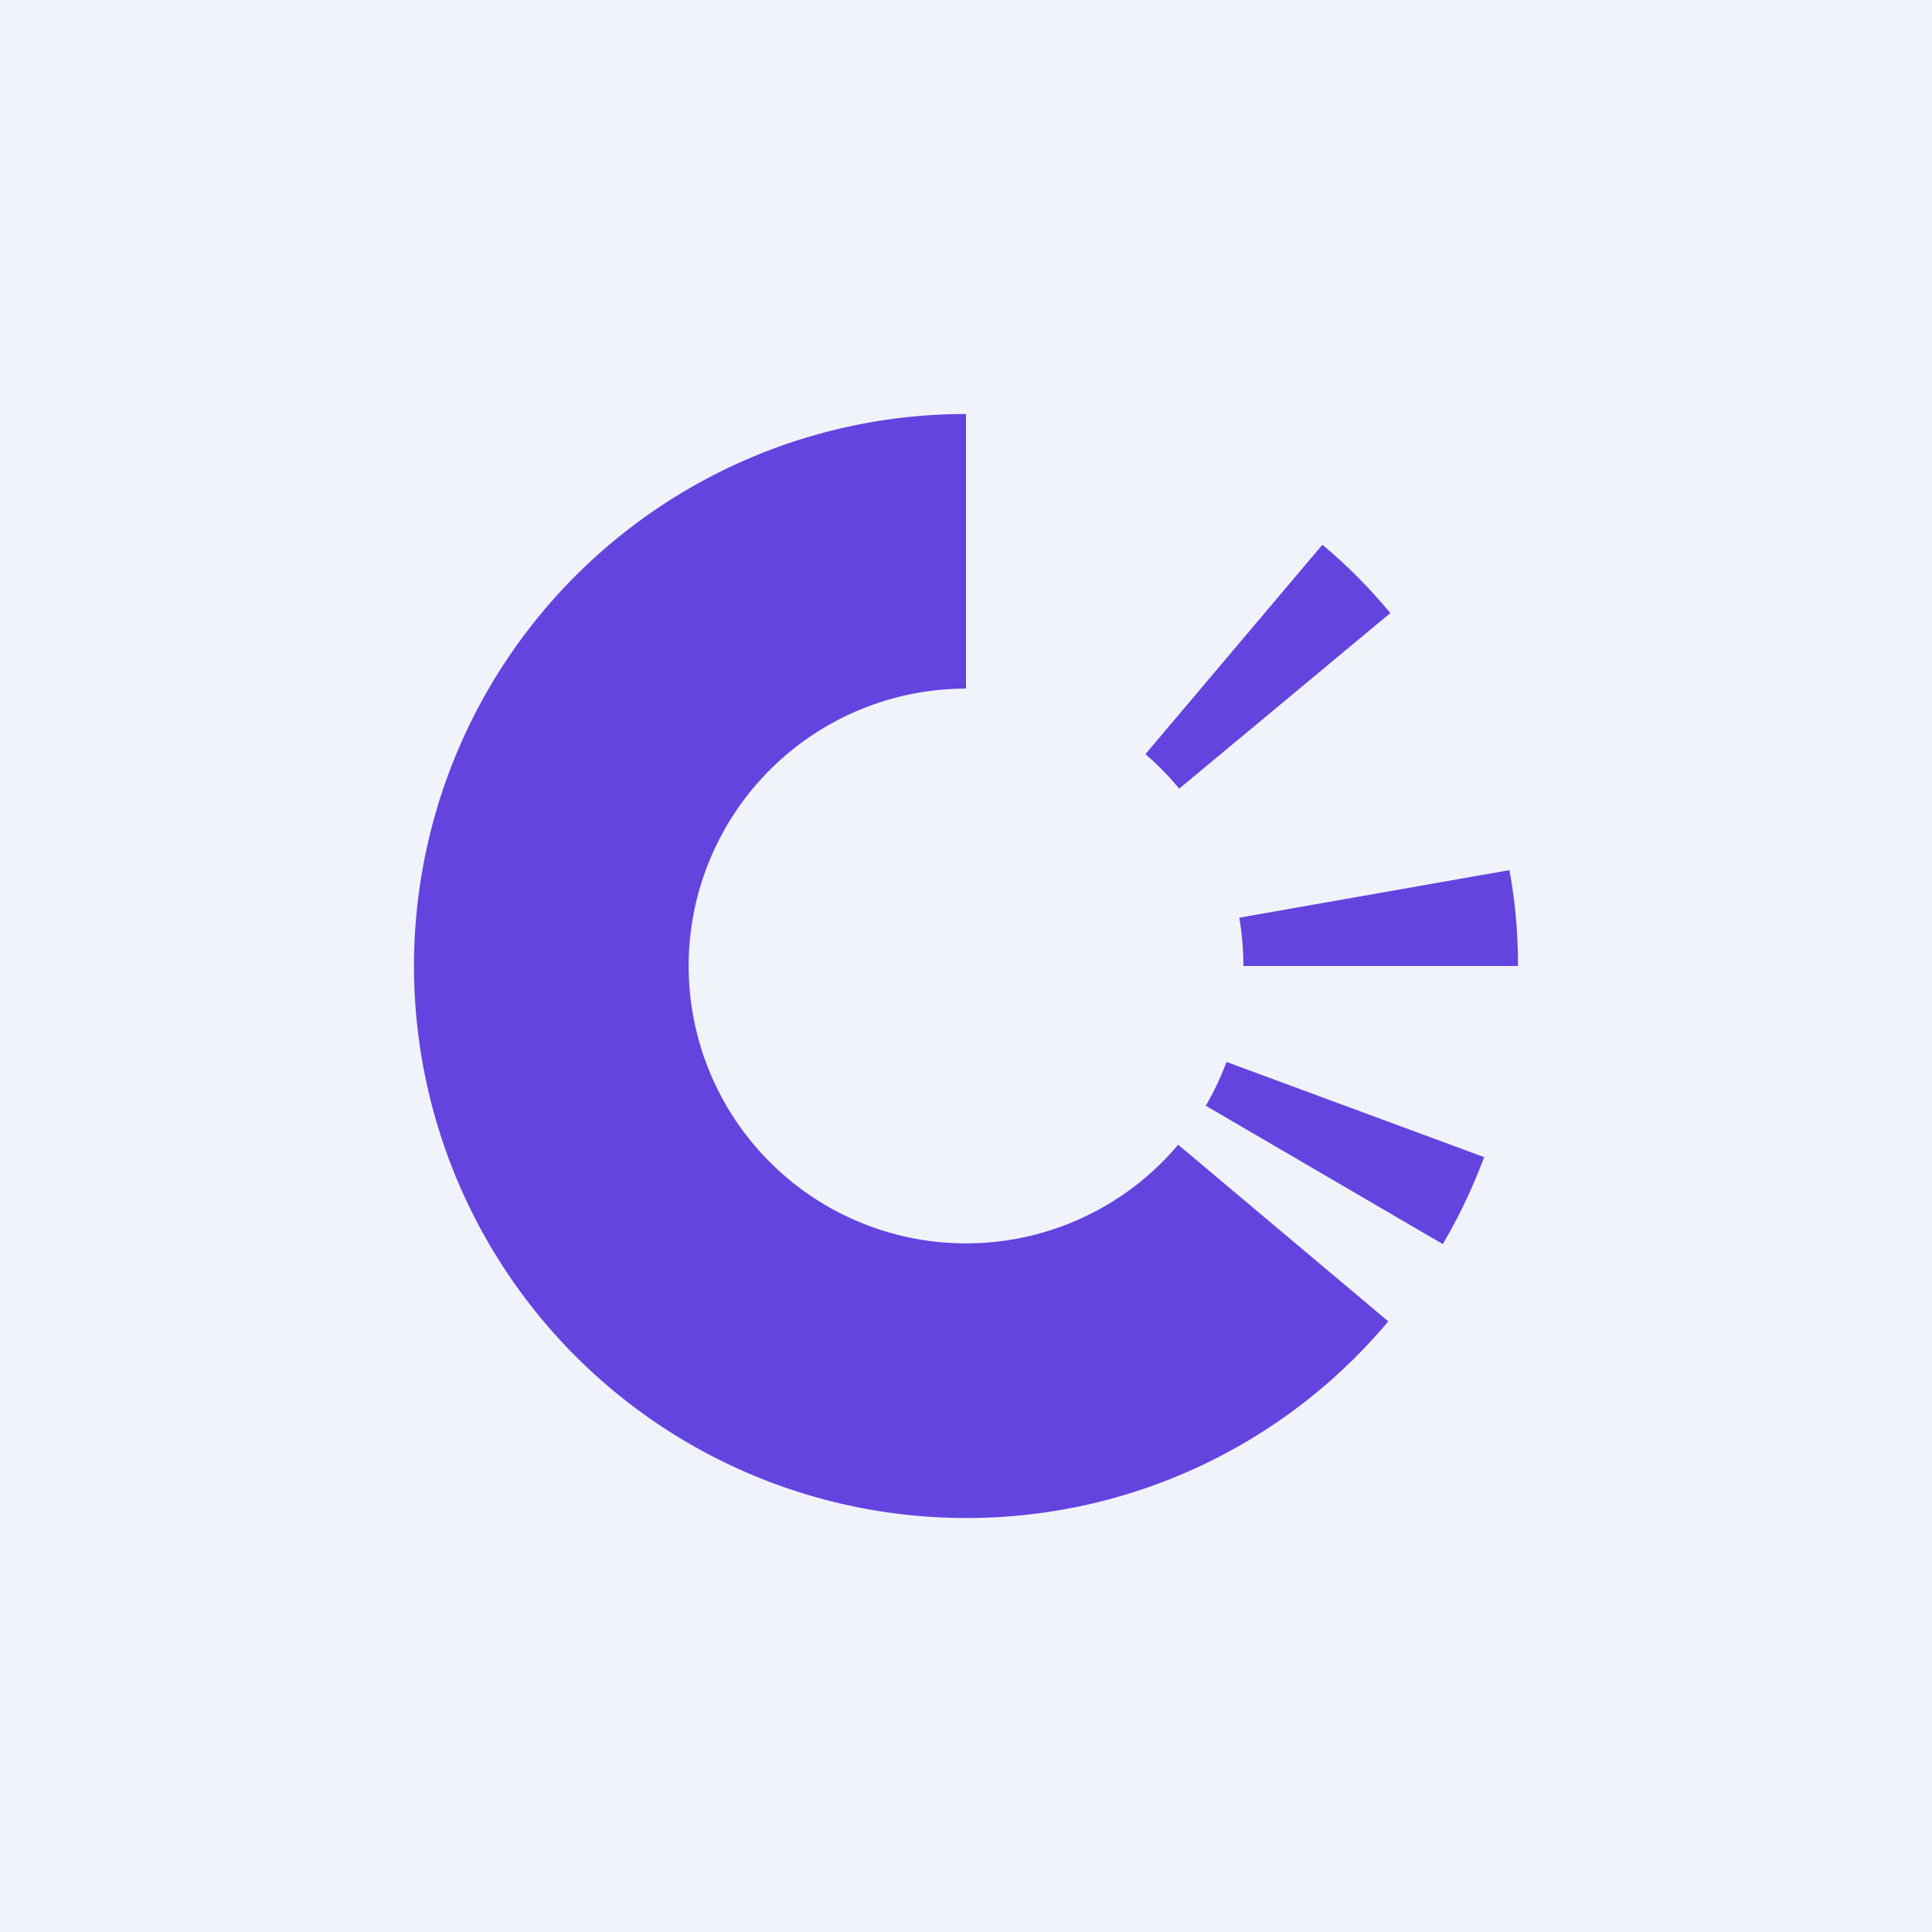
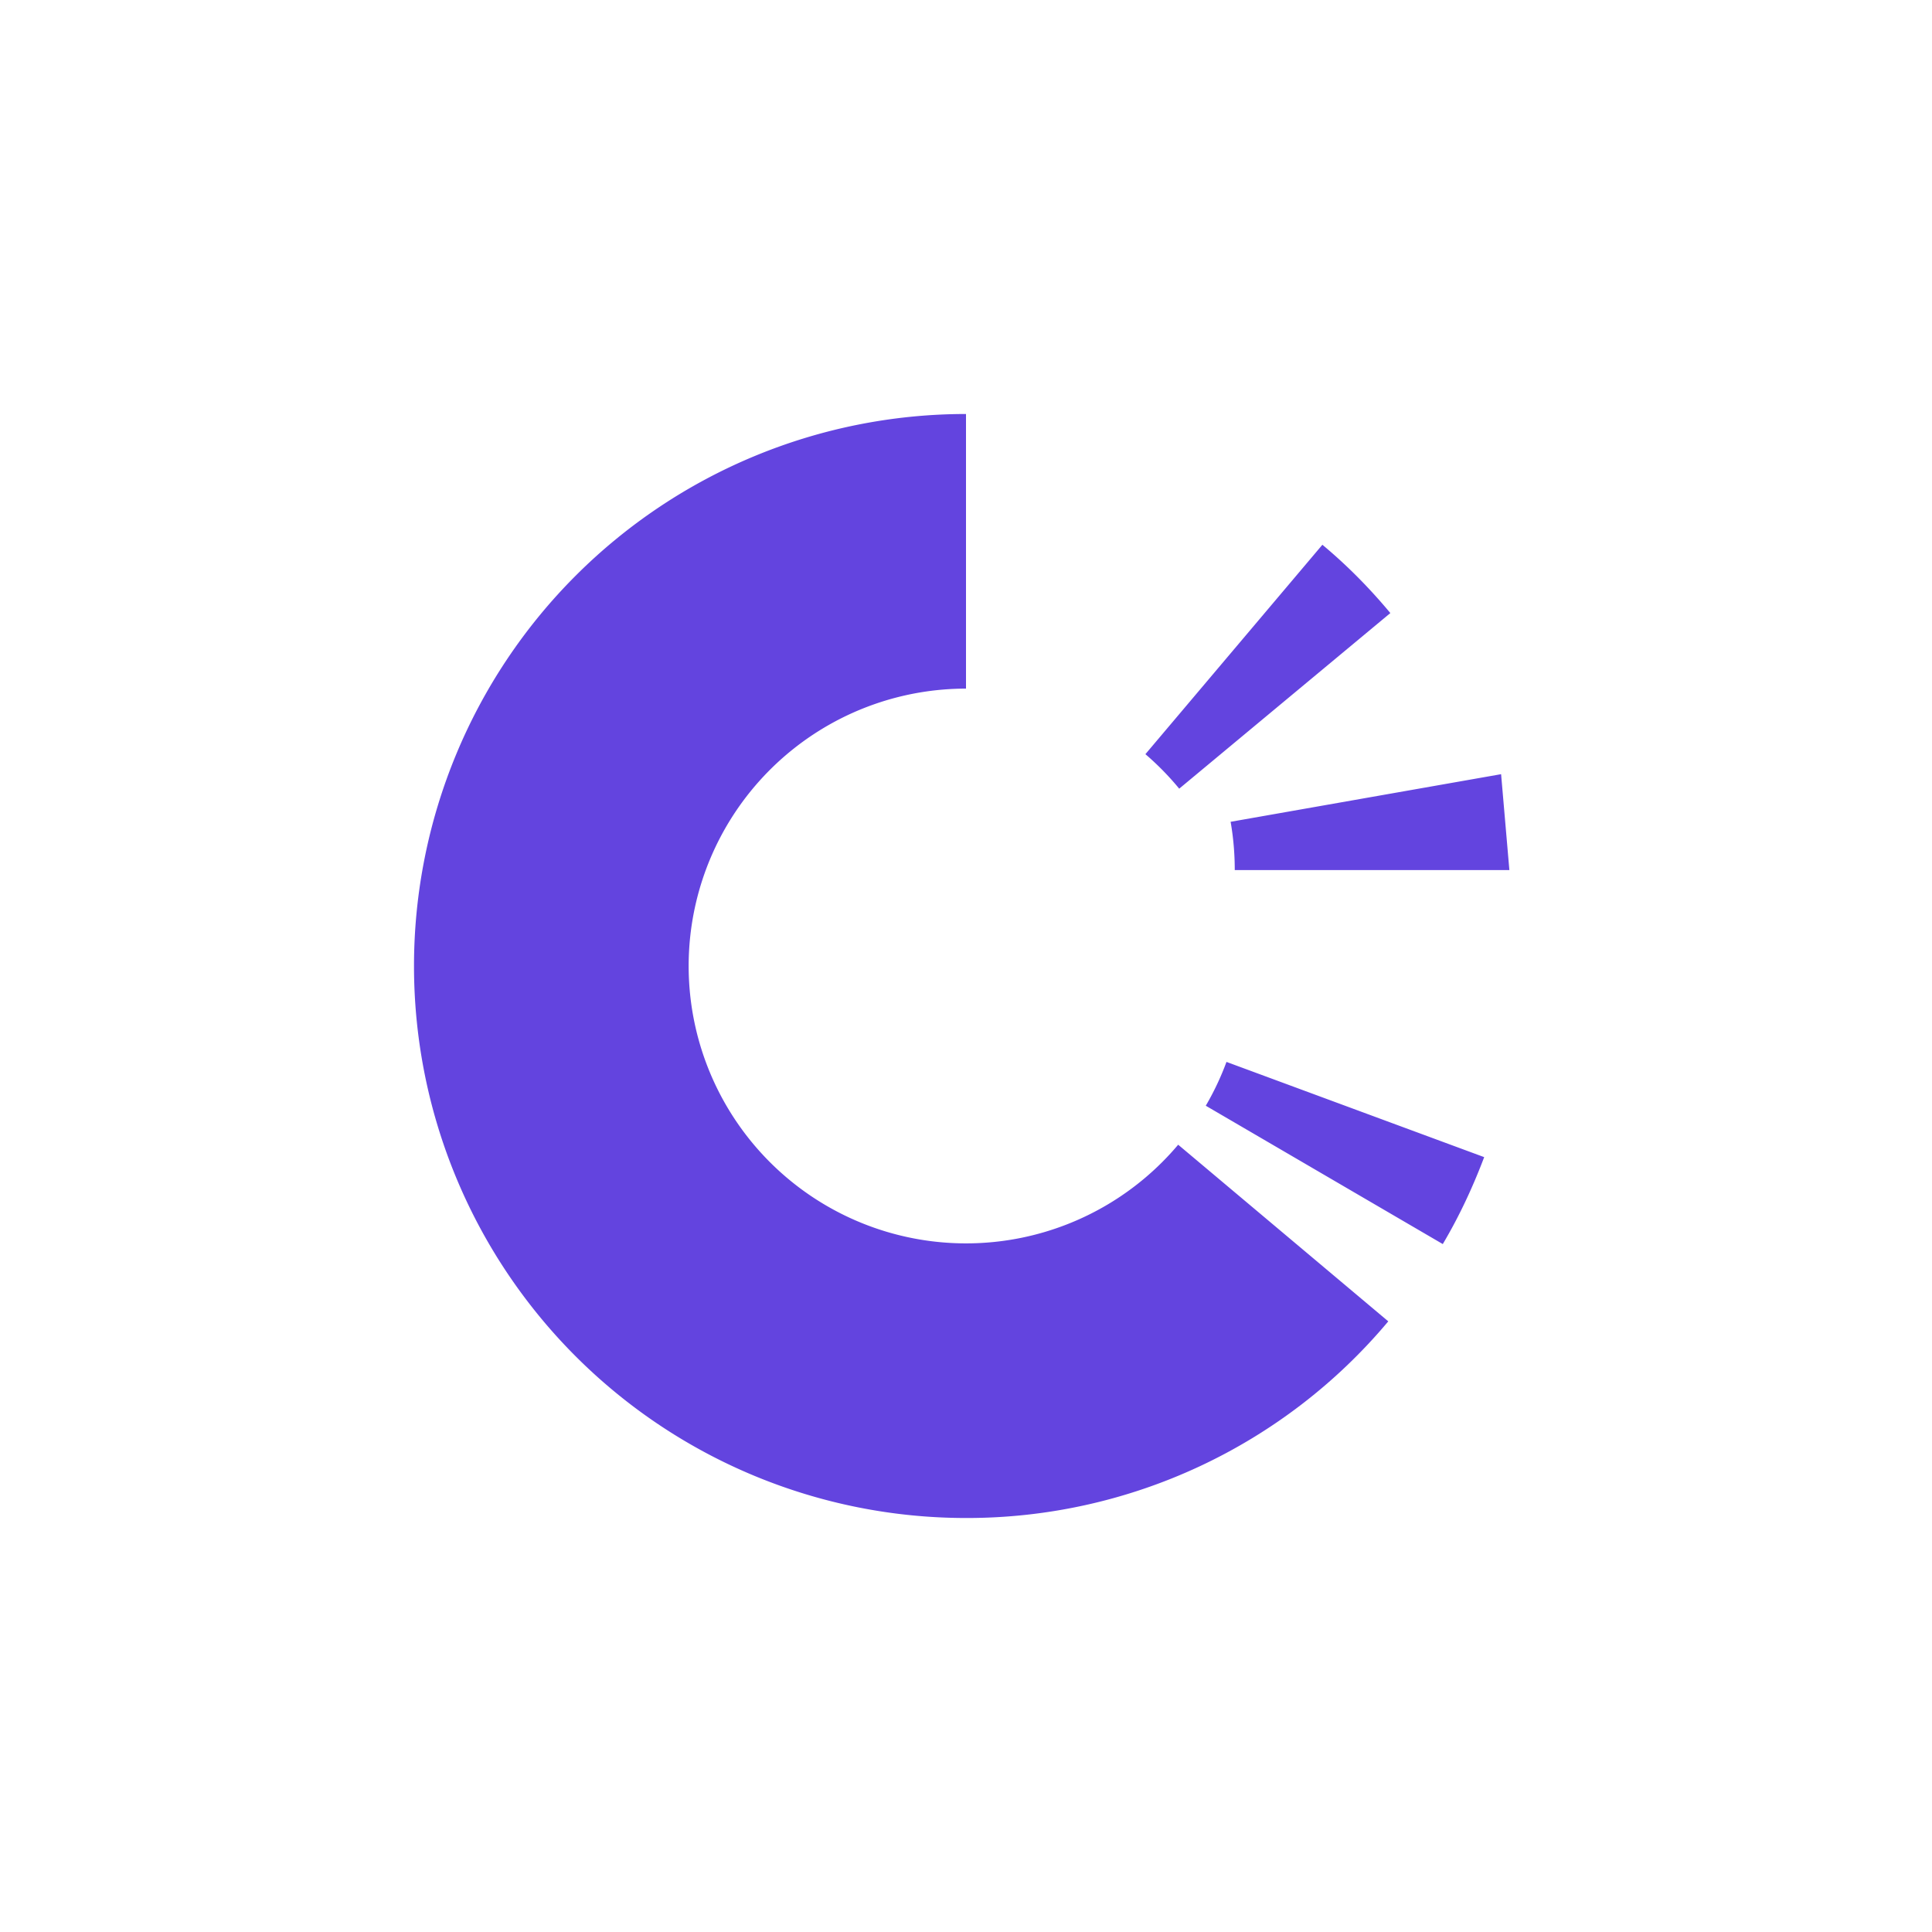
<svg xmlns="http://www.w3.org/2000/svg" width="56" height="56" viewBox="0 0 56 56">
-   <path fill="#F0F3FA" d="M0 0h56v56H0z" />
-   <path d="M28 12v7.96a8.04 8.04 0 1 0 6.15 13.22l6.09 5.12A15.93 15.93 0 0 1 28 44a16 16 0 1 1 0-32Zm7.55 18.78 7.47 2.76c-.33.87-.72 1.71-1.2 2.52l-6.87-4.01a8 8 0 0 0 .6-1.27Zm8.2-5.56c.17.9.25 1.83.25 2.78h-7.96c0-.48-.04-.94-.12-1.4l7.84-1.38Zm-5.42-9.43c.72.6 1.37 1.26 1.97 1.98l-6.12 5.09a8.1 8.1 0 0 0-.98-1l5.13-6.07Z" fill="#6344DF" />
+   <path d="M28 12v7.96a8.04 8.04 0 1 0 6.15 13.22l6.09 5.12A15.93 15.93 0 0 1 28 44a16 16 0 1 1 0-32Zm7.55 18.78 7.47 2.76c-.33.87-.72 1.71-1.2 2.52l-6.87-4.01a8 8 0 0 0 .6-1.27Zm8.2-5.56h-7.96c0-.48-.04-.94-.12-1.4l7.84-1.38Zm-5.42-9.43c.72.6 1.37 1.26 1.97 1.98l-6.12 5.09a8.1 8.1 0 0 0-.98-1l5.13-6.07Z" fill="#6344DF" />
</svg>